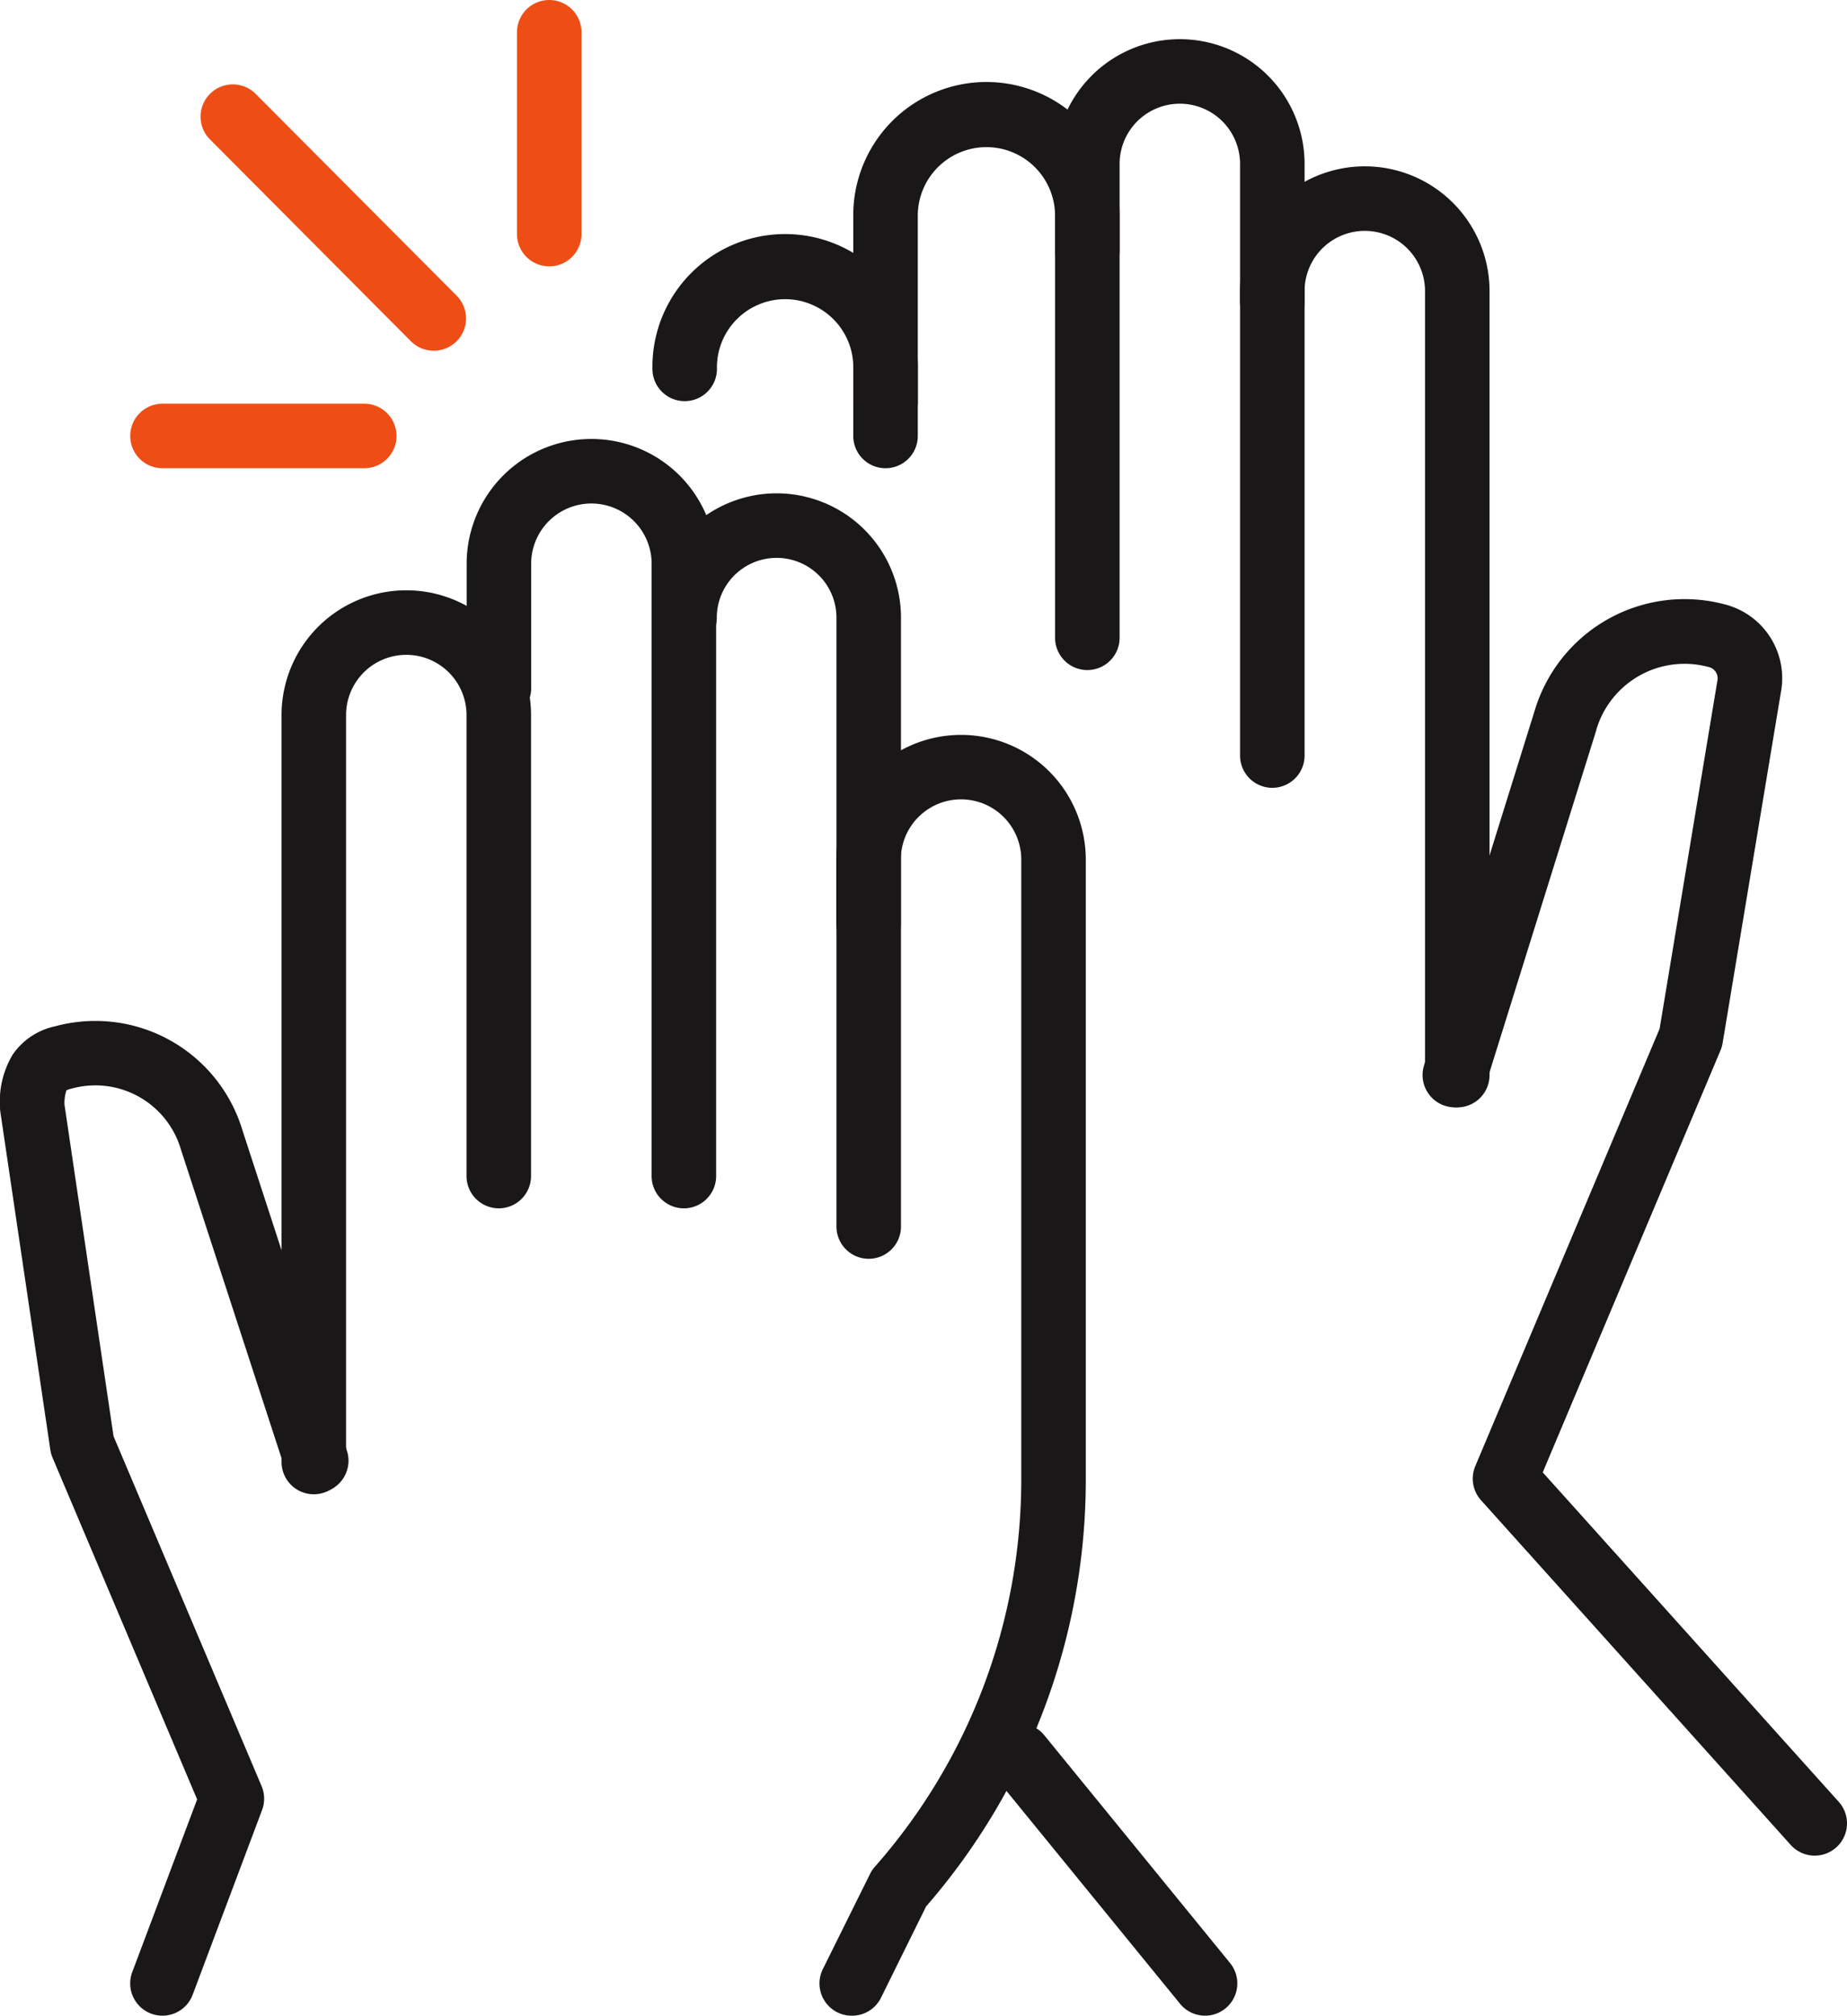
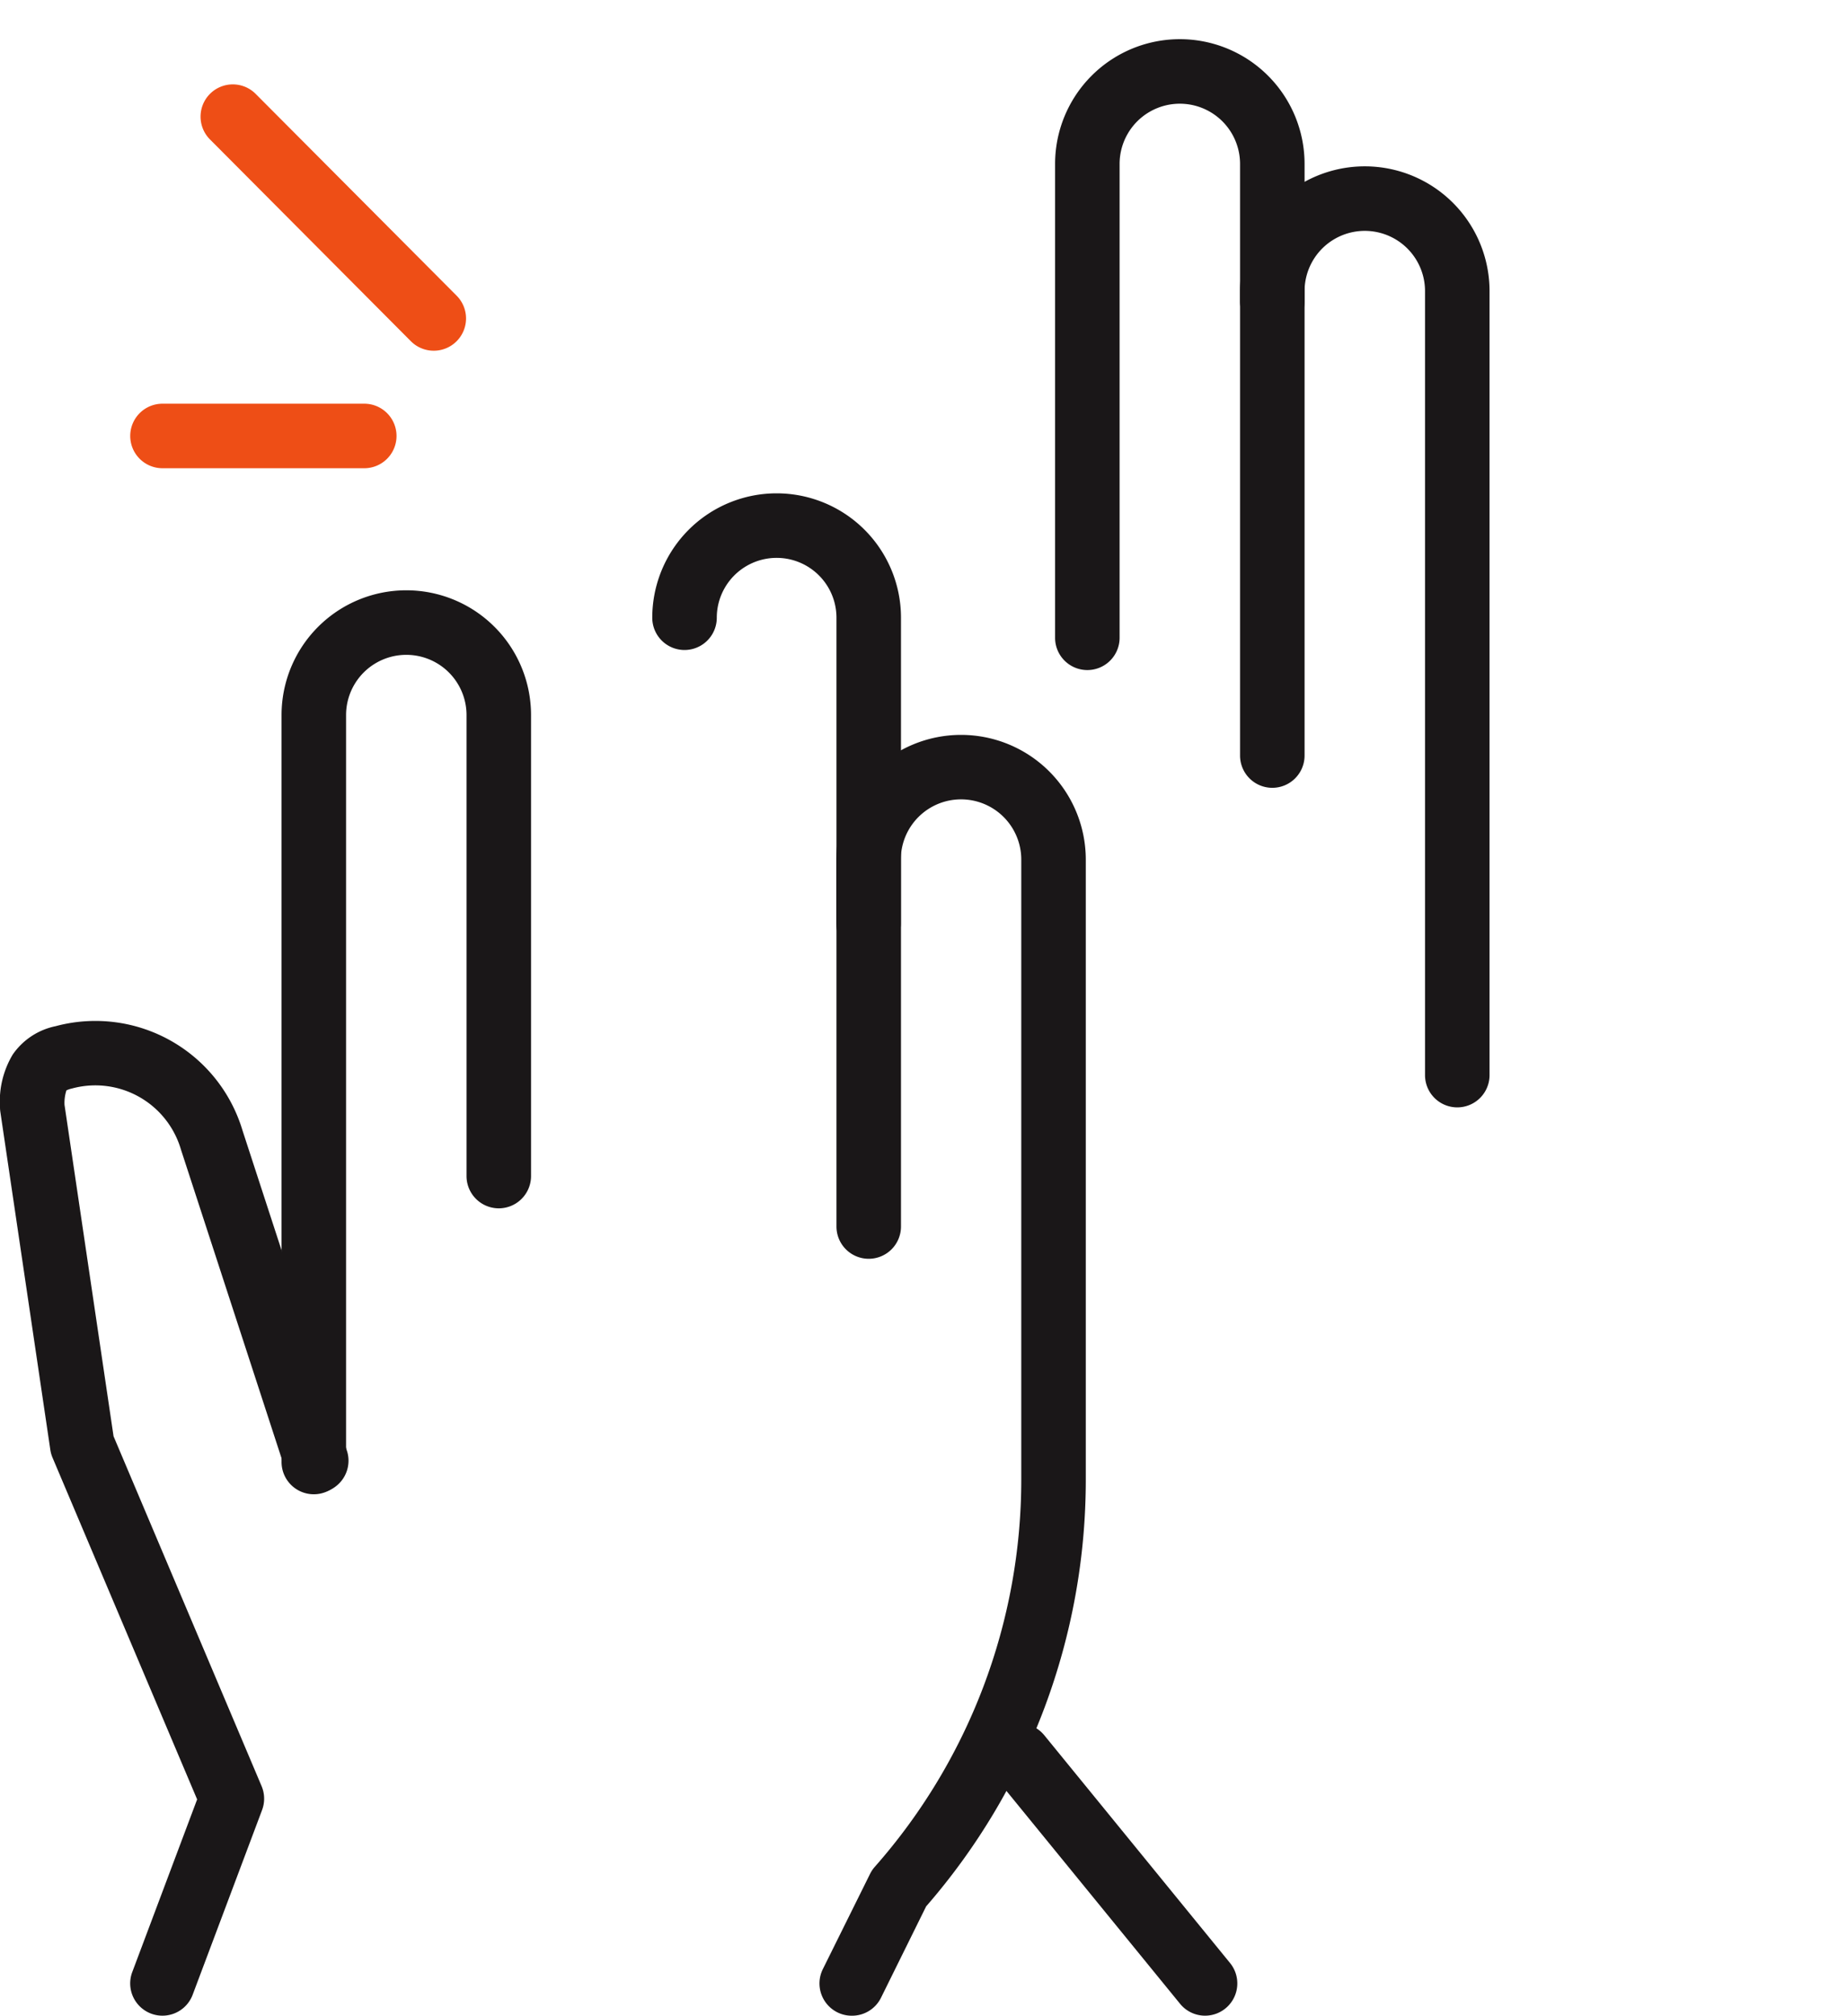
<svg xmlns="http://www.w3.org/2000/svg" width="57.256" height="62.468" viewBox="0 0 57.256 62.468">
  <defs>
    <clipPath id="a">
      <rect width="57.256" height="62.468" transform="translate(0 0)" fill="none" />
    </clipPath>
  </defs>
  <g transform="translate(0 0)">
    <g clip-path="url(#a)">
      <path d="M33.707,20.766a1,1,0,0,1-1-1V5.081a3.867,3.867,0,1,1,7.734,0V9.34a1,1,0,0,1-2,0V5.081a1.867,1.867,0,1,0-3.734,0V19.766A1,1,0,0,1,33.707,20.766Z" fill="#1a1718" />
      <path d="M45.175,34.319a1,1,0,0,1-1-1V9.022a1.867,1.867,0,1,0-3.734,0V23.415a1,1,0,1,1-2,0V9.022a3.867,3.867,0,1,1,7.734,0v24.3A1,1,0,0,1,45.175,34.319Z" fill="#1a1718" />
-       <path d="M56.255,57.508a1,1,0,0,1-.744-.332l-9.6-10.682a1,1,0,0,1-.178-1.057l5.714-13.555L53.234,21.12l.005-.029a.359.359,0,0,0-.261-.417l-.054-.014a2.853,2.853,0,0,0-3.439,1.956l0,.01L46.054,33.617a1,1,0,1,1-1.909-.6l3.427-10.986a4.849,4.849,0,0,1,5.846-3.313l.055.014a2.36,2.36,0,0,1,1.733,2.725L53.4,32.326a1,1,0,0,1-.065.225L47.824,45.63,57,55.84a1,1,0,0,1-.743,1.668Z" fill="#1a1718" />
-       <path d="M27.451,14.511a1,1,0,0,1-1-1V6.734a4.128,4.128,0,1,1,8.255,0V7.777a1,1,0,1,1-2,0V6.734a2.128,2.128,0,1,0-4.255,0v6.777A1,1,0,0,1,27.451,14.511Z" fill="#1a1718" />
-       <path d="M27.452,13.468a1,1,0,0,1-1-1V11.432a2.114,2.114,0,1,0-4.227,0,1,1,0,0,1-2,0,4.114,4.114,0,1,1,8.227,0v1.036A1,1,0,0,1,27.452,13.468Z" fill="#1a1718" />
-       <path d="M21.2,37.447a1,1,0,0,1-1-1V17.471a1.867,1.867,0,1,0-3.734,0V21.33a1,1,0,1,1-2,0V17.471a3.867,3.867,0,1,1,7.734,0V36.447A1,1,0,0,1,21.2,37.447Z" fill="#1a1718" />
      <path d="M26.93,39.011a1,1,0,0,1-1-1V19.144a1.855,1.855,0,1,0-3.71,0,1,1,0,0,1-2,0,3.855,3.855,0,1,1,7.71,0V38.011A1,1,0,0,1,26.93,39.011Z" fill="#1a1718" />
      <path d="M26.408,62.469a1,1,0,0,1-.9-1.445l1.463-2.95a1,1,0,0,1,.146-.218,18.136,18.136,0,0,0,4.542-12.016v-19.2a1.867,1.867,0,1,0-3.734,0v1.986a1,1,0,1,1-2,0V26.642a3.867,3.867,0,1,1,7.734,0v19.2A20.134,20.134,0,0,1,28.71,59.08l-1.4,2.833A1,1,0,0,1,26.408,62.469Z" fill="#1a1718" />
      <path d="M9.728,46.309a1,1,0,0,1-1-1V22.161a3.867,3.867,0,1,1,7.734,0V36.447a1,1,0,0,1-2,0V22.161a1.867,1.867,0,1,0-3.734,0V45.309A1,1,0,0,1,9.728,46.309Z" fill="#1a1718" />
      <path d="M5.036,62.468A1,1,0,0,1,4.1,61.116l2.011-5.351L1.628,45.173a1,1,0,0,1-.068-.243L.011,34.46A1,1,0,0,1,0,34.321a2.831,2.831,0,0,1,.394-1.639,2.137,2.137,0,0,1,1.332-.88l.049-.013a4.761,4.761,0,0,1,5.743,3.246l3.247,9.959a1,1,0,0,1-1.9.62l-3.25-9.97-.007-.022a2.764,2.764,0,0,0-3.333-1.9l-.05.013a.753.753,0,0,0-.166.057A1.267,1.267,0,0,0,2,34.241L3.52,44.511,8.109,55.353a1,1,0,0,1,.015.742L5.972,61.82A1,1,0,0,1,5.036,62.468Z" fill="#1a1718" />
      <path d="M5.758,8.057a1,1,0,0,1-.775-.368L-.775.632A1,1,0,0,1-.632-.775,1,1,0,0,1,.775-.632L6.532,6.425a1,1,0,0,1-.774,1.632Z" transform="translate(31.599 54.411)" fill="#1a1718" />
      <path d="M6.227,7.253a1,1,0,0,1-.709-.294L-.709.706a1,1,0,0,1,0-1.414,1,1,0,0,1,1.414,0L6.936,5.547a1,1,0,0,1-.709,1.706Z" transform="translate(7.219 3.616)" fill="#ee4e16" />
-       <path d="M0,7.255a1,1,0,0,1-1-1V0A1,1,0,0,1,0-1,1,1,0,0,1,1,0V6.255A1,1,0,0,1,0,7.255Z" transform="translate(17.026 1)" fill="#ee4e16" />
      <path d="M6.255,1H0A1,1,0,0,1-1,0,1,1,0,0,1,0-1H6.255a1,1,0,0,1,1,1A1,1,0,0,1,6.255,1Z" transform="translate(5.037 13.511)" fill="#ee4e16" />
    </g>
  </g>
</svg>